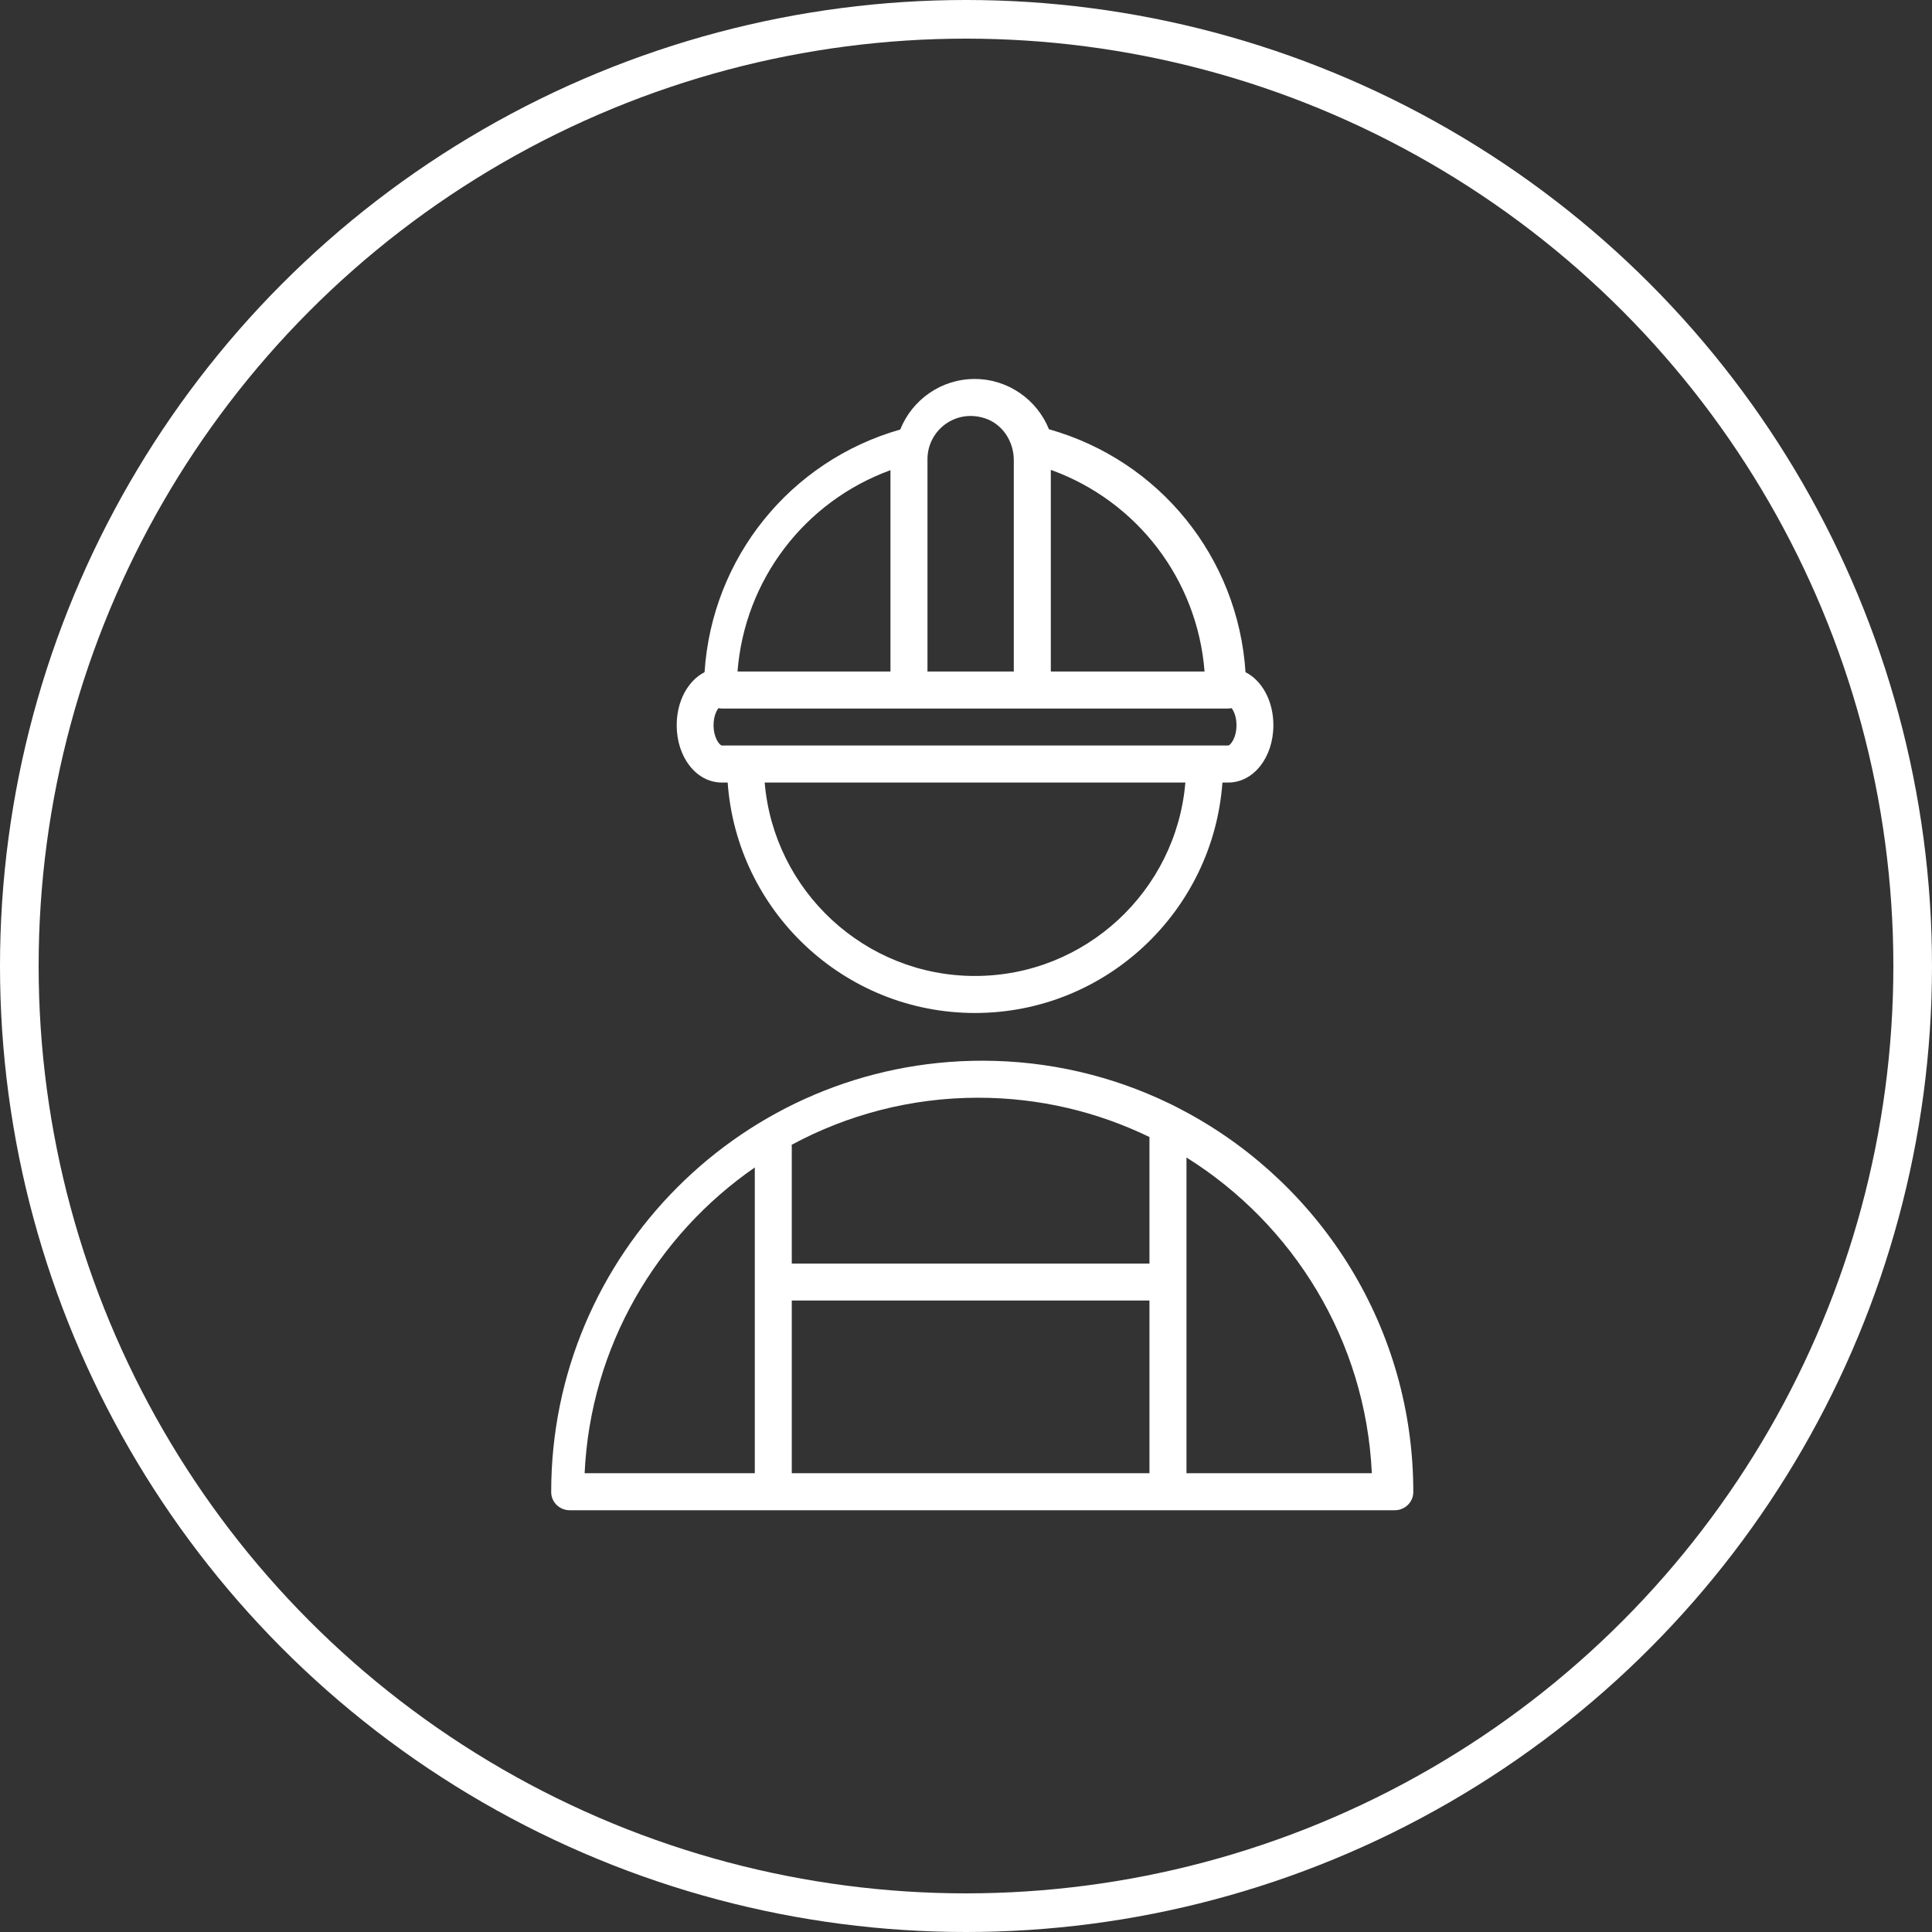
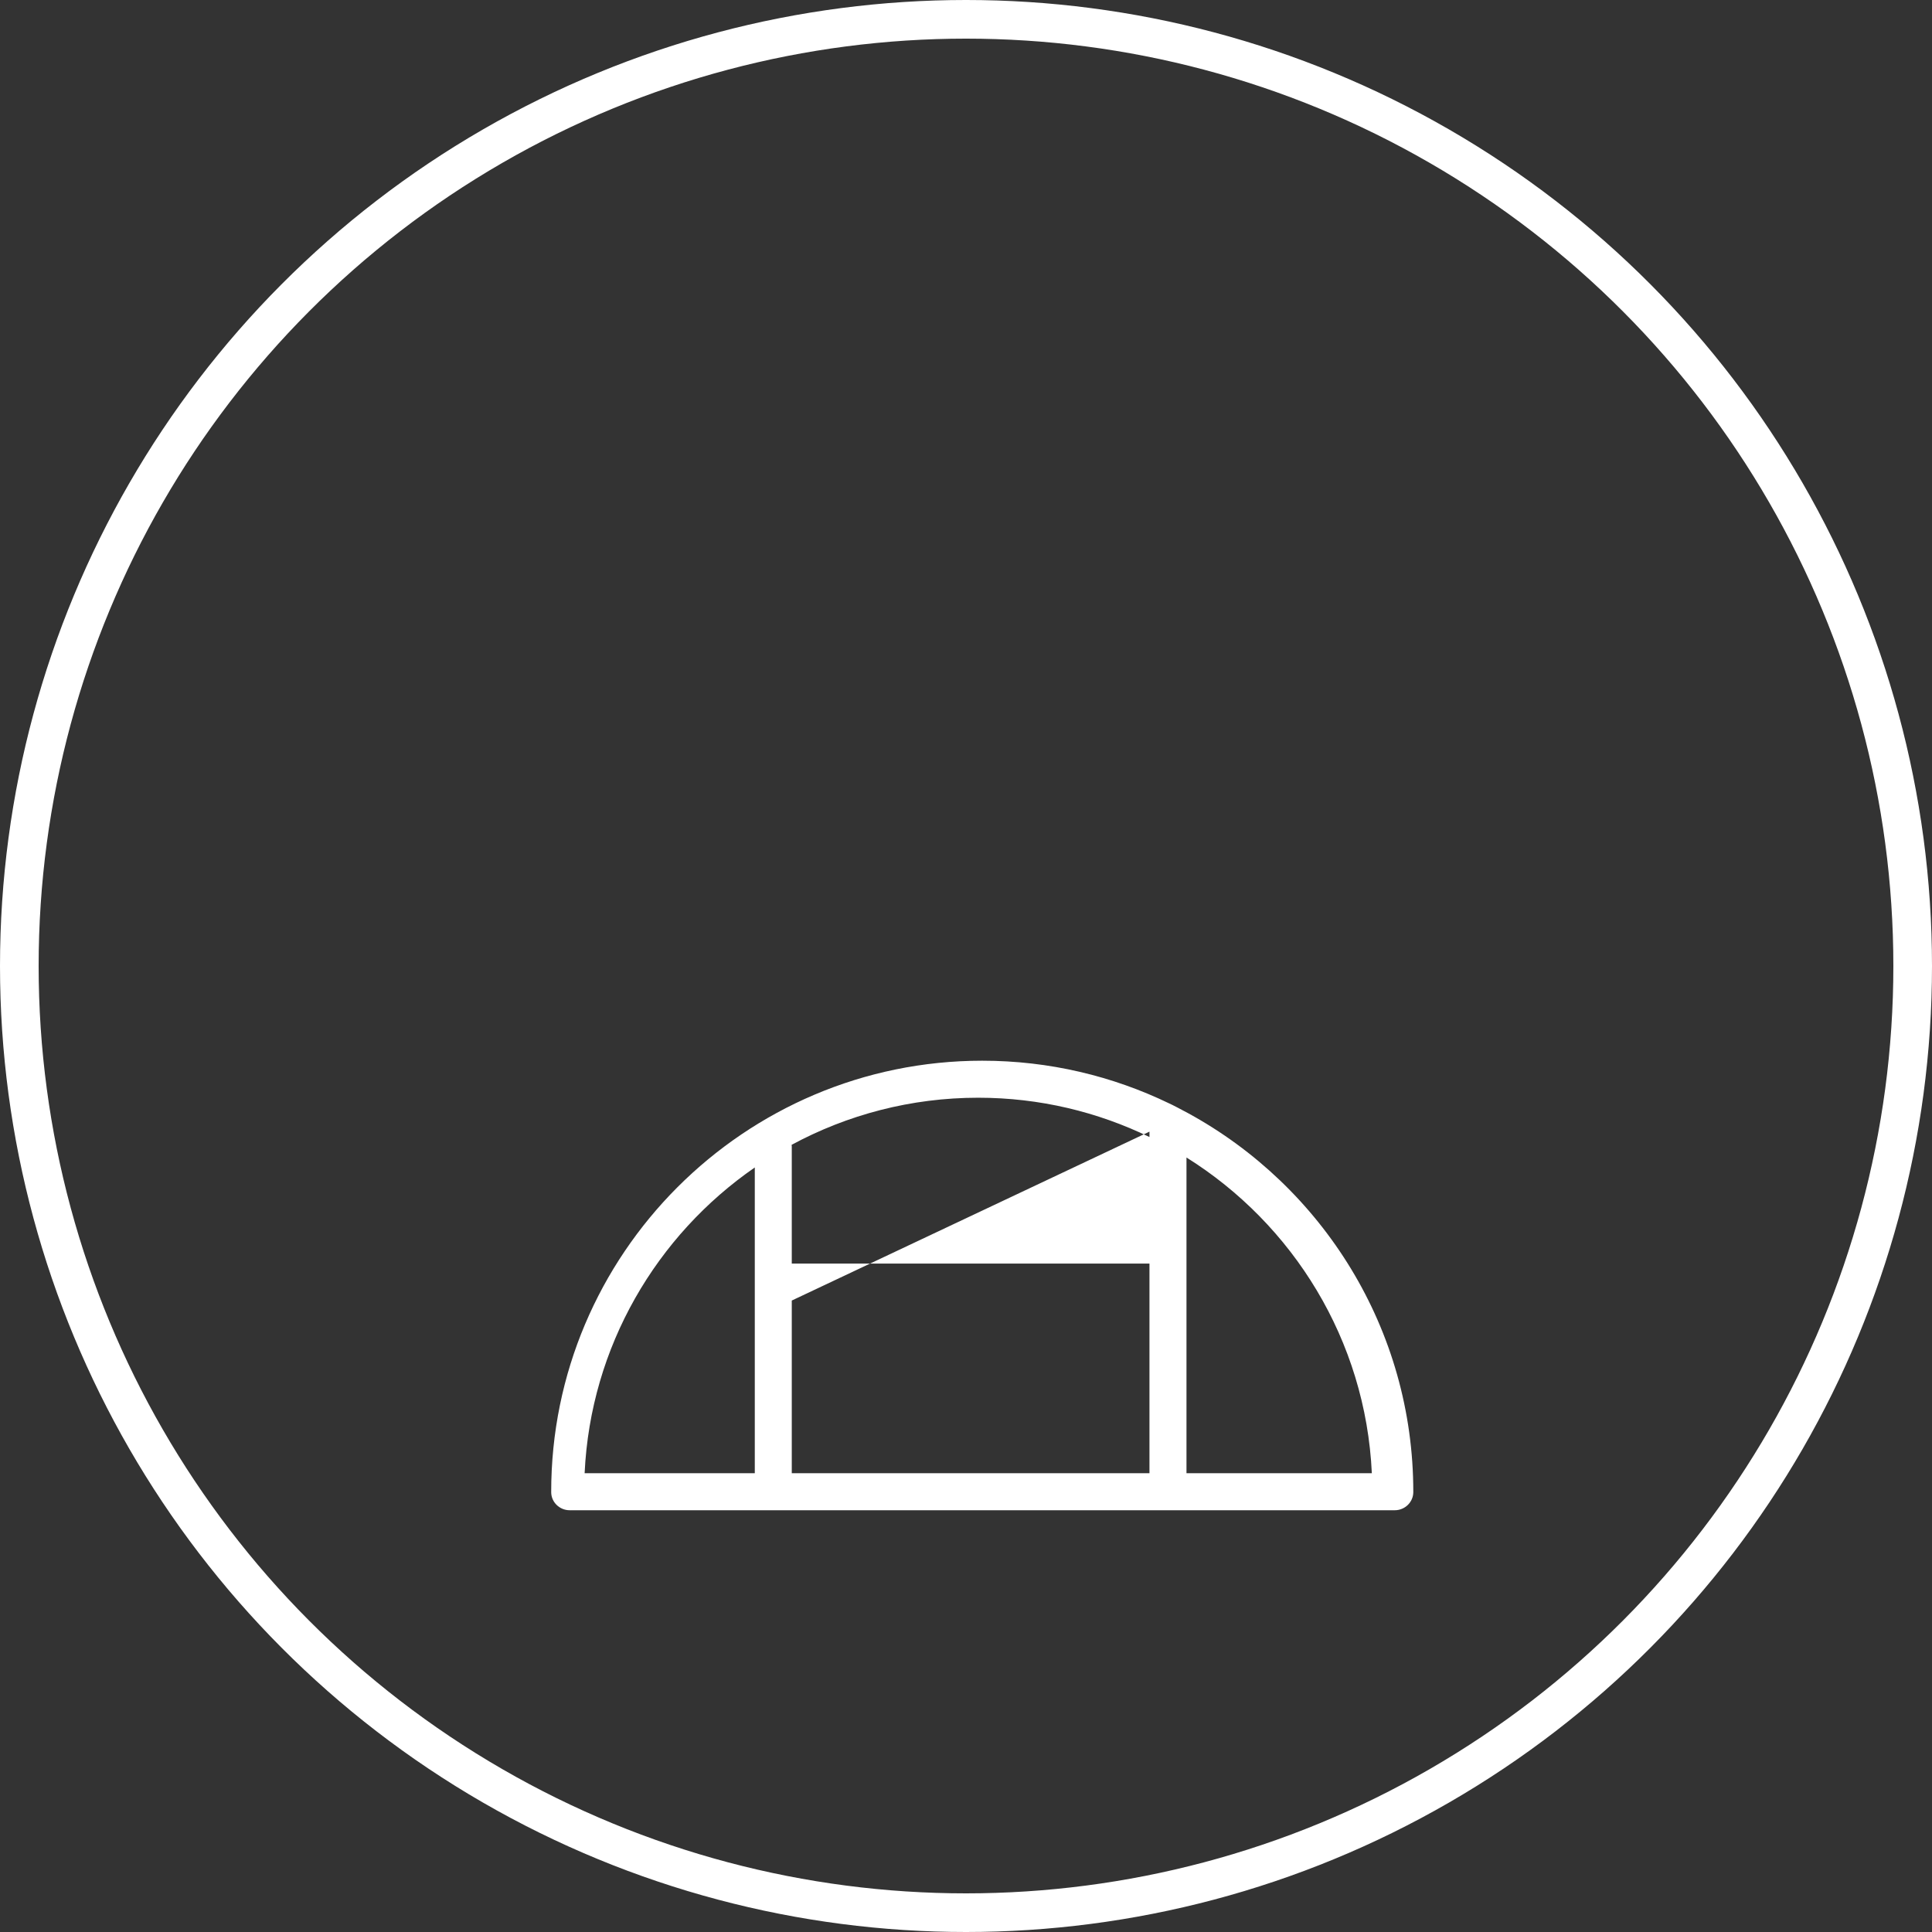
<svg xmlns="http://www.w3.org/2000/svg" width="50" height="50" viewBox="0 0 50 50" fill="none">
  <rect x="0" y="0" width="50" height="50" fill="#333333" stroke="none" />
-   <path d="M30.754 28.812C30.59 28.724 30.325 28.584 30.262 28.558C28.797 27.849 27.154 27.451 25.42 27.451C19.265 27.451 14.259 32.461 14.265 38.616C14.265 38.877 14.483 39.085 14.743 39.085H36.097C36.357 39.085 36.575 38.877 36.576 38.616C36.579 34.392 34.222 30.708 30.754 28.812ZM20.491 33.658H29.748V38.127H20.491V33.658ZM29.748 29.426V32.701H20.491V29.668C20.491 29.655 20.488 29.642 20.487 29.628C21.925 28.852 23.57 28.409 25.316 28.409C26.904 28.409 28.407 28.776 29.748 29.426ZM19.534 30.214V38.127H15.13C15.282 34.848 16.993 31.97 19.534 30.214ZM30.706 38.127V29.956C33.463 31.68 35.343 34.682 35.503 38.127H30.706Z" fill="white" />
-   <path d="M18.68 20.252H18.832C19.07 23.58 21.846 26.216 25.232 26.216C28.62 26.216 31.397 23.58 31.636 20.252H31.787C32.442 20.252 32.955 19.601 32.955 18.769C32.955 18.139 32.661 17.614 32.234 17.396C32.041 14.434 30.016 11.918 27.147 11.109C26.84 10.348 26.094 9.808 25.224 9.808C24.351 9.808 23.604 10.351 23.298 11.116C20.441 11.932 18.426 14.442 18.234 17.396C17.807 17.614 17.513 18.14 17.513 18.769C17.512 19.601 18.025 20.252 18.68 20.252ZM25.232 25.258C22.374 25.258 20.026 23.052 19.79 20.252H30.677C30.442 23.052 28.092 25.258 25.232 25.258ZM31.789 19.294H18.678C18.629 19.287 18.467 19.108 18.467 18.768C18.467 18.553 18.532 18.41 18.593 18.327C18.624 18.333 18.657 18.337 18.691 18.337H31.777C31.81 18.337 31.843 18.333 31.875 18.327C31.935 18.41 32 18.553 32 18.768C32 19.108 31.838 19.287 31.789 19.294ZM31.174 17.379H27.195V12.16C29.428 12.964 30.988 14.999 31.174 17.379ZM26.237 11.908V17.379H24.003V11.883C24.003 11.149 24.714 10.578 25.482 10.823C25.944 10.97 26.237 11.424 26.237 11.908ZM23.045 12.168V17.379H19.087C19.272 15.006 20.823 12.978 23.045 12.168Z" fill="white" />
+   <path d="M30.754 28.812C30.59 28.724 30.325 28.584 30.262 28.558C28.797 27.849 27.154 27.451 25.42 27.451C19.265 27.451 14.259 32.461 14.265 38.616C14.265 38.877 14.483 39.085 14.743 39.085H36.097C36.357 39.085 36.575 38.877 36.576 38.616C36.579 34.392 34.222 30.708 30.754 28.812ZH29.748V38.127H20.491V33.658ZM29.748 29.426V32.701H20.491V29.668C20.491 29.655 20.488 29.642 20.487 29.628C21.925 28.852 23.57 28.409 25.316 28.409C26.904 28.409 28.407 28.776 29.748 29.426ZM19.534 30.214V38.127H15.13C15.282 34.848 16.993 31.97 19.534 30.214ZM30.706 38.127V29.956C33.463 31.68 35.343 34.682 35.503 38.127H30.706Z" fill="white" />
  <circle cx="25" cy="25" r="24.5" stroke="white" />
</svg>